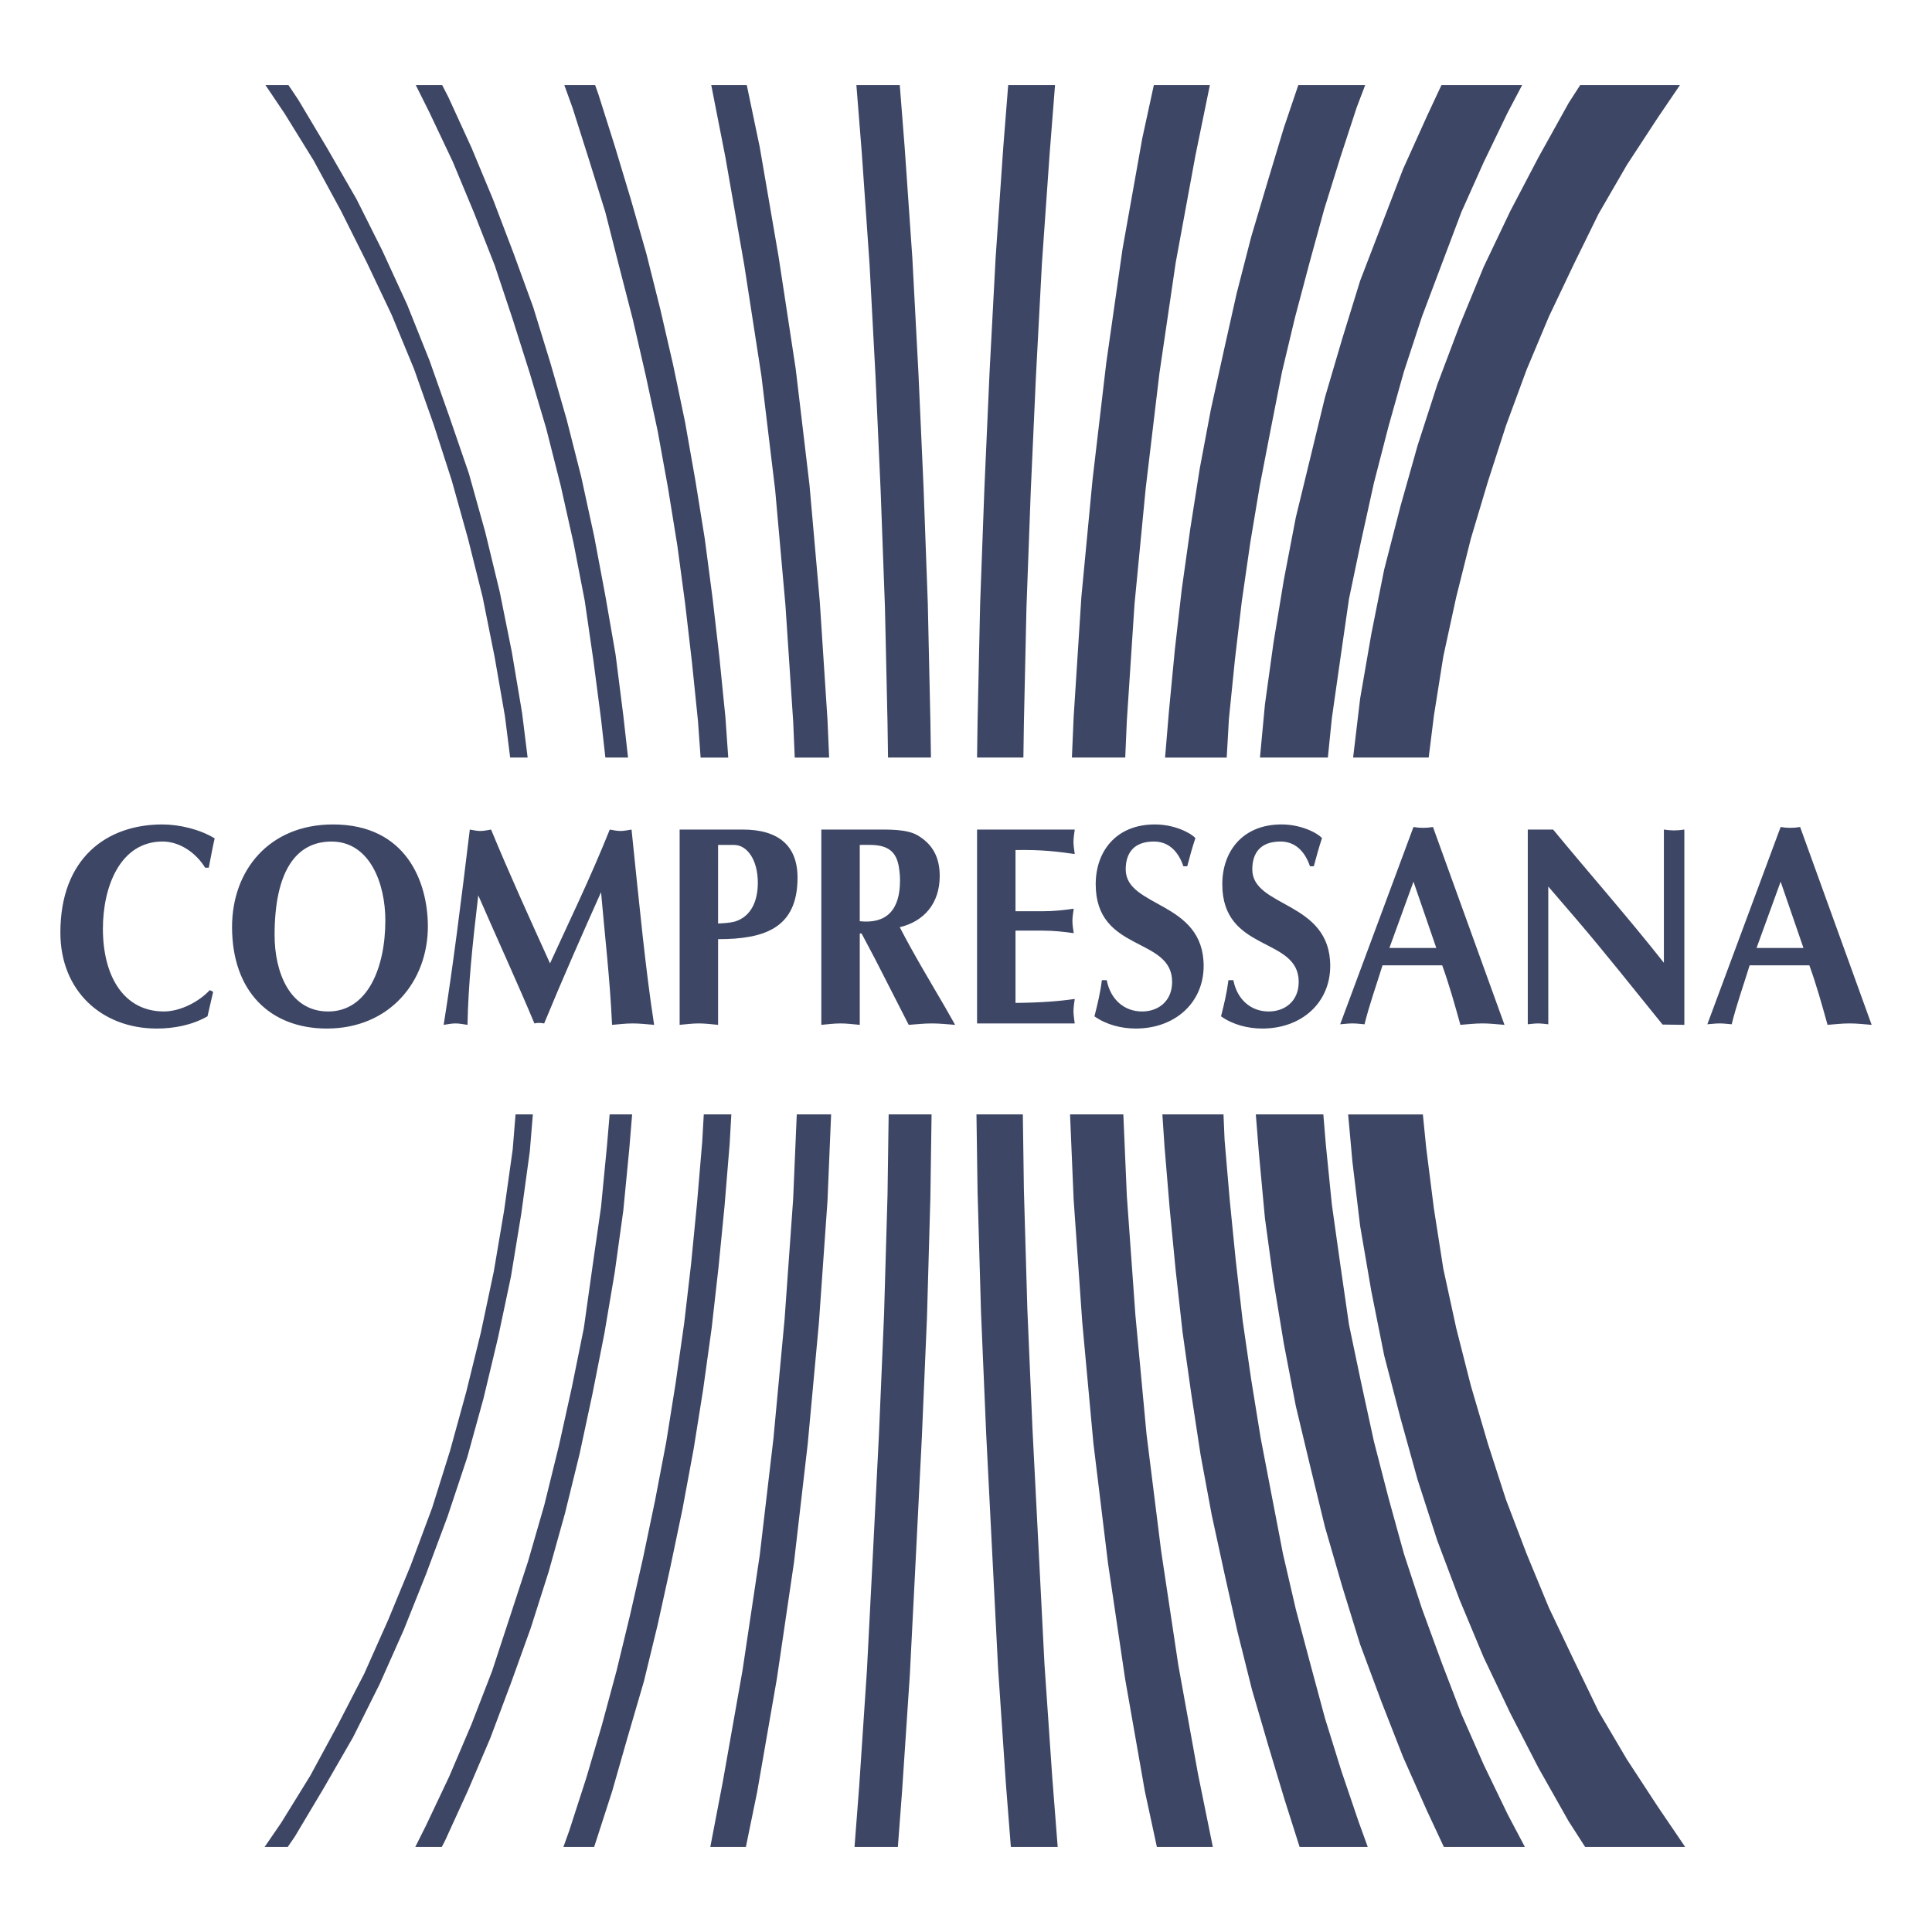
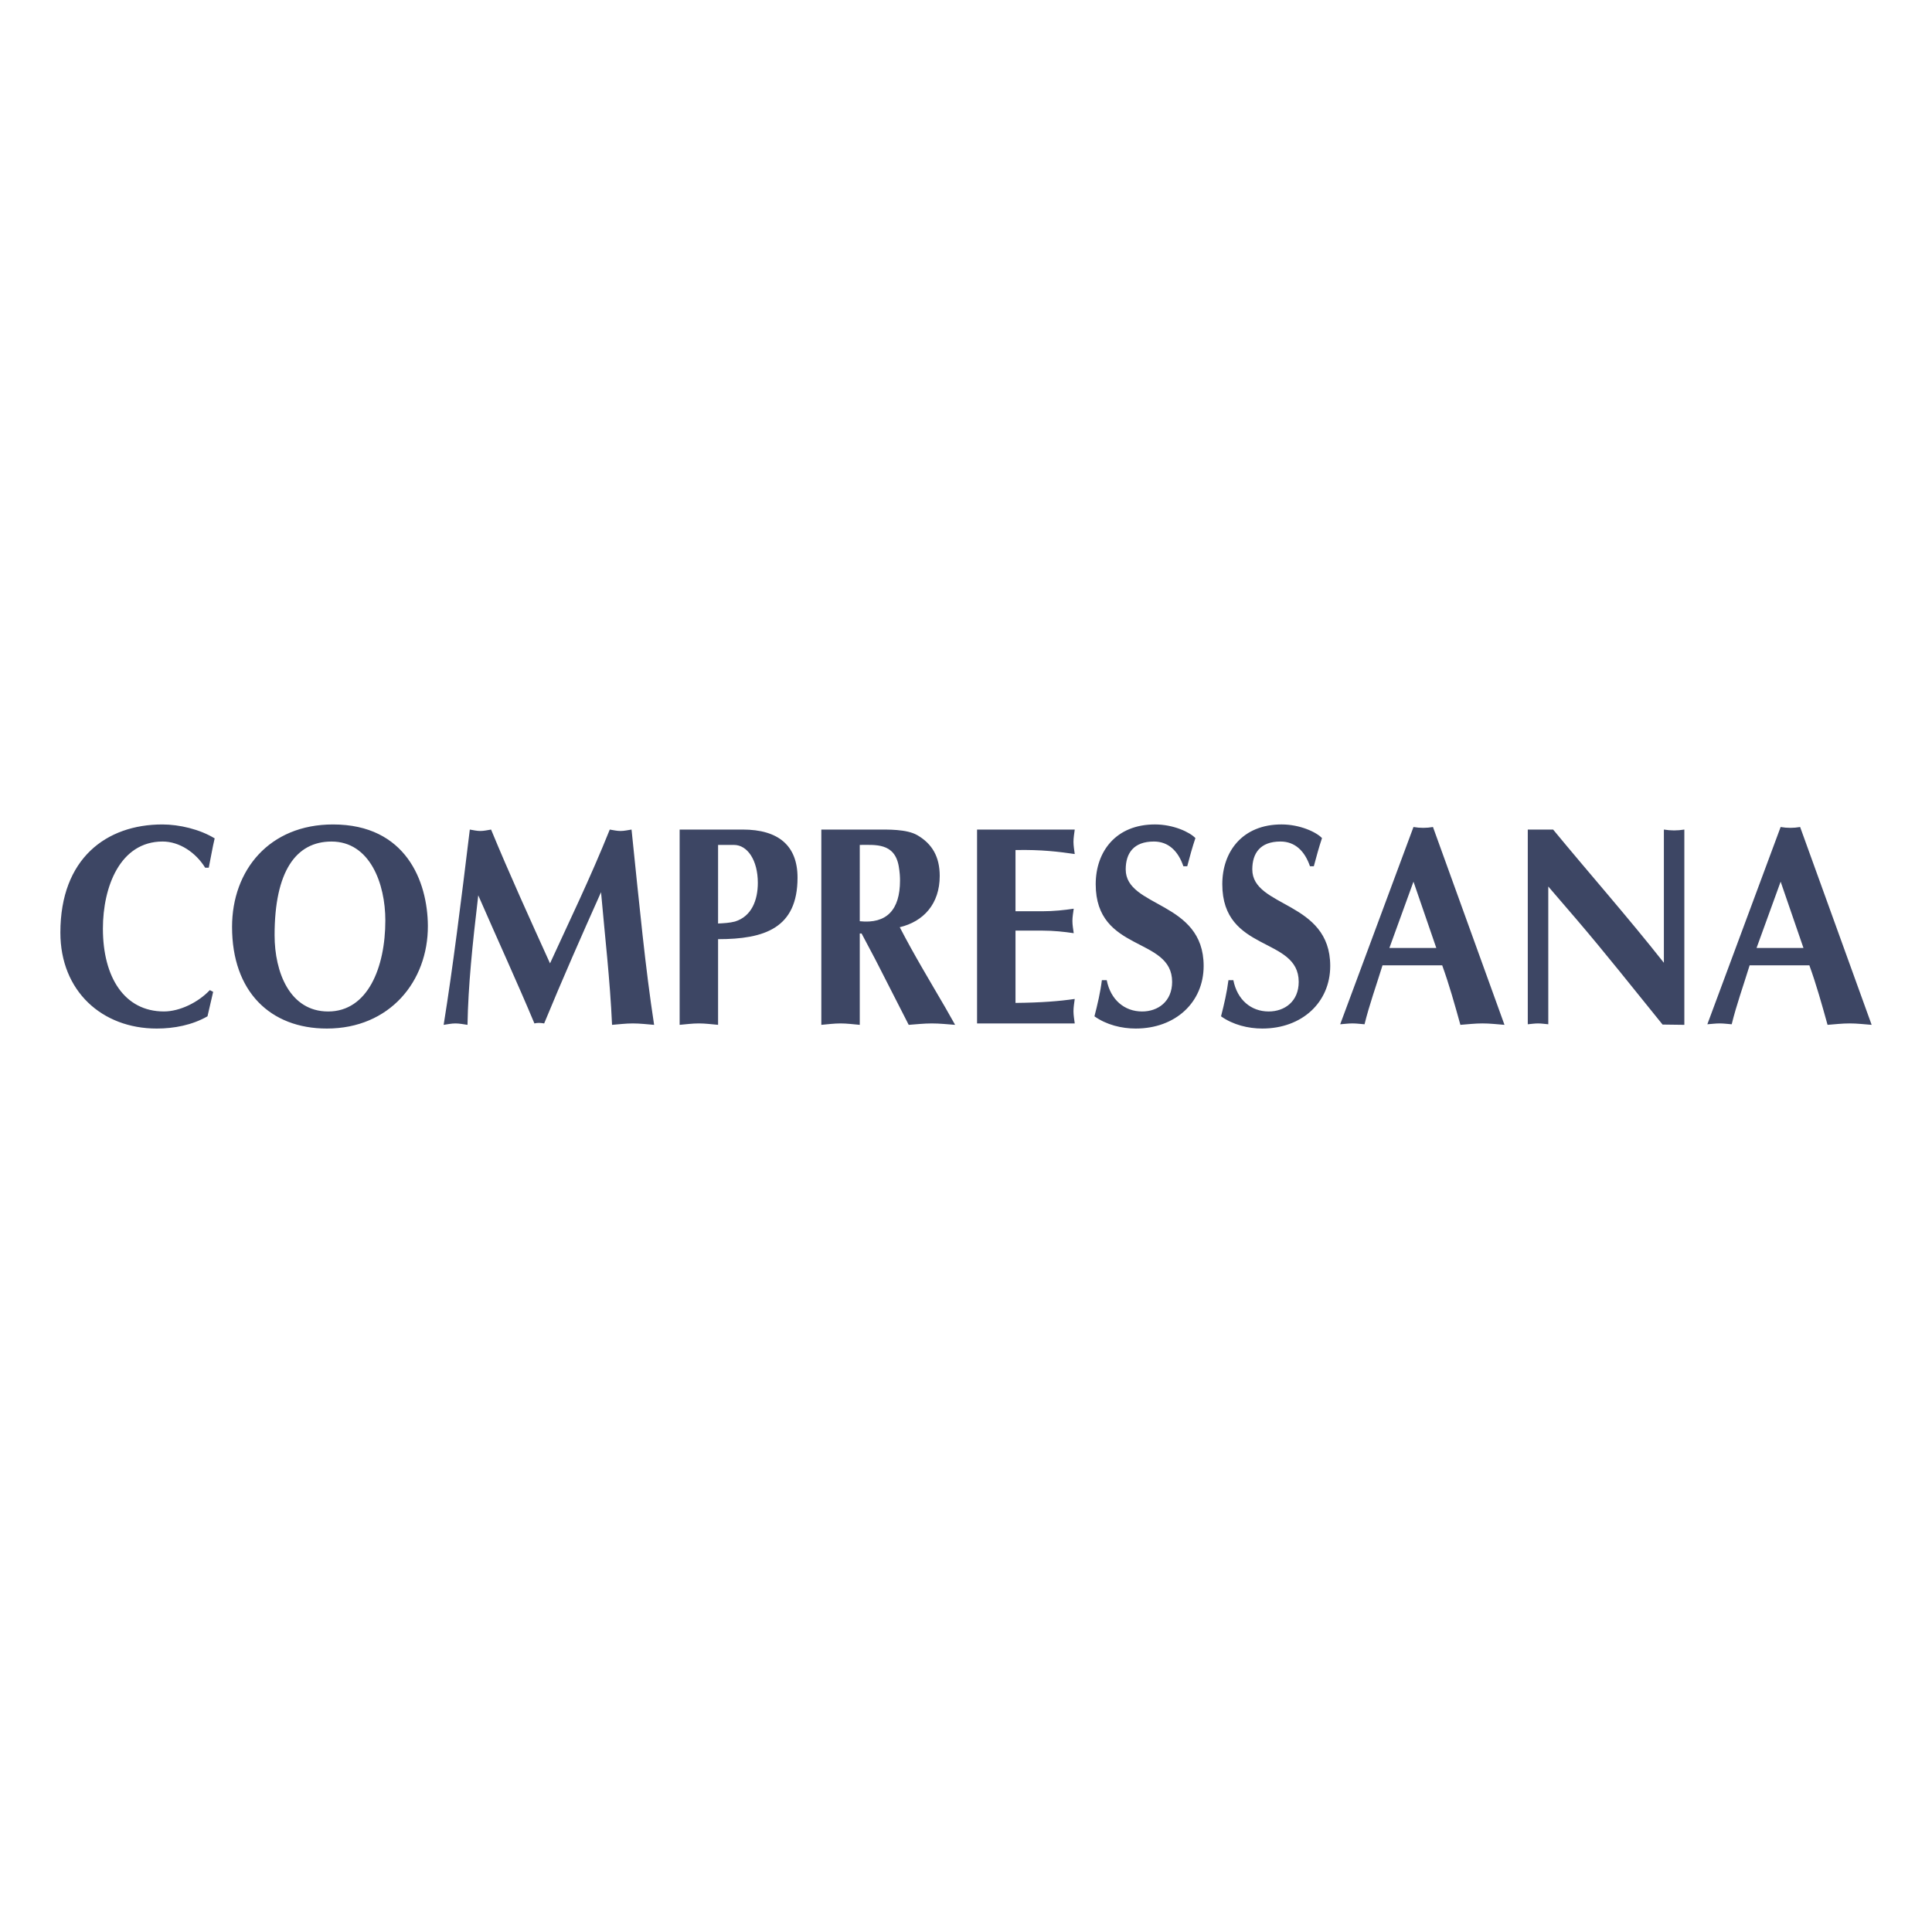
<svg xmlns="http://www.w3.org/2000/svg" viewBox="0 0 800 800">
  <defs>
    <style>.cls-1{fill:#3d4664}</style>
  </defs>
  <path id="logo-text" d="m88.263 410.696-2.341 10.134c-6.377 3.66-13.907 5.07-21.018 5.07C42.191 425.9 25 410.347 25 386.175c0-30.762 19.096-44.787 42.245-44.787 7.006 0 15.497 2 21.646 5.769-.961 4.006-1.59 8.015-2.446 12.148H84.96c-3.931-6.368-10.71-10.85-17.611-10.85-17.628 0-24.739 18.746-24.739 36.073 0 20.152 8.928 34.296 25.263 34.296 6.587 0 14.222-3.765 19.009-8.836l1.38.707m47.085 15.204c26.015 0 41.931-19.562 41.826-42.55-.105-18.266-9.015-41.961-39.275-41.961-26.416 0-41.809 18.969-41.809 42.433 0 26.756 15.812 42.079 39.258 42.079M113.7 387.241c0-26.408 8.823-38.777 23.569-38.777 15.916 0 22.293 17.441 22.293 32.649 0 19.563-7.32 37.72-23.673 37.72-15.916 0-22.188-16.271-22.188-31.592m138.79-43.735c-8.071 20.153-17.087 38.659-24.739 55.405-8.386-18.506-16.772-36.898-24.407-55.405-1.484.231-2.97.59-4.455.59s-2.865-.358-4.35-.59c-3.617 29.823-7.023 57.17-10.832 80.865 1.695-.235 3.18-.59 4.875-.59 1.712 0 3.302.354 4.997.59.315-16.506 2.009-32.894 4.456-53.636 8.071 18.506 16.457 36.772 23.254 53.046 1.362-.349 2.638-.235 4.036 0 7.53-18.278 15.479-36.309 23.551-54.344 1.59 18.157 3.721 36.191 4.56 54.934 2.97-.235 5.626-.59 8.596-.59s5.836.354 8.823.59c-3.617-23.455-6.062-49.155-9.347-80.865-1.485.231-3.092.59-4.578.59s-2.97-.358-4.437-.59m44.849 80.86v-35.475c19.113 0 32.898-4.481 32.898-25.469 0-13.317-7.967-19.921-22.712-19.921h-26.102v80.864c2.655-.231 5.311-.589 7.949-.589 2.655 0 5.311.358 7.967.589m0-74.496h6.586c5.521 0 9.871 6.246 9.871 15.685 0 7.181-2.551 13.898-9.452 16.03-2.236.589-4.665.703-7.006.821V349.87Zm42.752-6.364v80.865c2.655-.24 5.31-.59 7.949-.59 2.655 0 5.311.35 7.967.59v-37.838h.751c2.324 4.473 5.294 9.901 6.884 13.077l12.632 24.761c3.18-.24 6.377-.59 9.557-.59 3.284 0 6.481.35 9.661.59l-4.141-7.308c-6.377-10.967-12.946-21.808-18.781-33.125 9.853-2.358 16.545-9.67 16.545-21.219 0-8.015-3.18-13.317-9.225-16.859-4.455-2.595-12.212-2.355-17.209-2.355zm15.916 6.36c6.481 0 14.431-.939 16.143 8.849.419 2.468.524 4.241.524 5.892 0 12.142-5.52 18.035-16.667 16.855zm89.016-6.36h-40.446v80.275h40.446c-.21-1.646-.524-3.42-.524-5.075 0-1.647.314-3.416.524-5.062-6.482.94-13.697 1.529-24.529 1.646v-29.94h11.041c4.787 0 9.12.476 13.068 1.065-.226-1.655-.541-3.416-.541-5.071 0-1.647.315-3.42.541-5.067-3.948.586-8.281 1.057-13.068 1.057h-11.041V351.99c10.832-.231 18.047.708 24.529 1.647-.21-1.647-.524-3.416-.524-5.062 0-1.655.314-3.424.524-5.071m44.987 15.205h1.591c1.048-4.005 2.113-7.897 3.389-11.671-2.341-2.472-9.12-5.656-16.755-5.656-16.144 0-24.529 11.199-24.529 24.752 0 28.412 31.641 21.577 31.641 40.433 0 8.133-5.853 12.265-12.423 12.265-7.32 0-13.068-4.84-14.658-12.973h-2.009c-.629 5.071-1.8 10.02-3.075 14.978 4.979 3.533 11.252 5.061 17.087 5.061 16.44 0 28.129-10.84 28.129-25.931 0-26.989-32.27-24.045-32.27-39.961 0-6.718 3.284-11.549 11.671-11.549 6.062 0 10.081 4.001 12.212 10.251m52.414 0h1.59c1.065-4.005 2.131-7.897 3.39-11.671-2.324-2.472-9.121-5.656-16.756-5.656-16.142 0-24.529 11.199-24.529 24.752 0 28.412 31.641 21.577 31.641 40.433 0 8.133-5.836 12.265-12.422 12.265-7.32 0-13.051-4.84-14.641-12.973h-2.027c-.646 5.071-1.799 10.02-3.074 14.978 4.978 3.533 11.251 5.061 17.086 5.061 16.458 0 28.129-10.84 28.129-25.931 0-26.989-32.269-24.045-32.269-39.961 0-6.718 3.285-11.549 11.671-11.549 6.062 0 10.081 4.001 12.213 10.251m30.032 41.022h24.722c2.865 7.901 5.102 15.916 7.53 24.639 3.075-.235 6.045-.594 9.138-.594 3.075 0 6.045.358 9.12.594l-29.614-81.922c-1.38.231-2.655.35-4.018.35-1.398 0-2.673-.118-4.053-.35l-30.348 81.686c1.695-.123 3.407-.358 5.084-.358 1.713 0 3.303.235 4.997.358 2.009-8.138 4.665-15.449 7.442-24.403m2.848-7.19 9.977-27.464 9.451 27.464zm57.306-49.037v80.63c1.362-.123 2.848-.354 4.245-.354 1.381 0 2.865.231 4.246.354V367.08l11.548 13.435c12.003 14.029 23.464 28.526 35.781 43.734l9.015.118v-80.865c-1.38.231-2.865.358-4.245.358-1.362 0-2.848-.127-4.227-.358v55.165c-14.973-18.974-30.802-36.89-45.862-55.165zm91.863 56.227h24.739c2.865 7.901 5.102 15.916 7.529 24.639 3.075-.235 6.045-.594 9.138-.594 3.075 0 6.045.358 9.12.594l-29.613-81.922c-1.381.231-2.656.35-4.036.35s-2.655-.118-4.036-.35l-30.348 81.686c1.695-.123 3.407-.358 5.085-.358 1.712 0 3.302.235 4.997.358 2.009-8.138 4.664-15.449 7.425-24.403m2.865-7.19 9.976-27.464 9.452 27.464z" class="cls-1" />
-   <path id="logo-graphics" d="M697.795 764.779h-41.424l-6.849-10.657-12.439-22.023-11.724-22.738-11.006-23.08-9.941-23.795-9.242-24.512-8.159-25.211-7.11-25.578-6.744-25.928-5.329-26.643-4.63-26.993-3.197-26.644-1.764-19.523h30.941l1.38 13.846 3.197 25.219 3.895 24.871 5.329 24.512 6.045 23.787 7.093 24.153 7.461 23.088 8.525 22.381 9.242 22.372 10.309 21.664 10.29 21.314 11.724 19.882 12.788 19.542 11.339 16.693Zm-83.441-34.103-9.226-20.948-8.176-21.323-8.177-22.371-7.46-22.73-6.377-23.088-6.046-23.438-5.328-24.512-4.979-23.796-3.546-24.513-3.547-25.211-2.498-24.861-1.031-12.44h-27.954l1.275 15.986 2.499 26.993 3.546 25.936 4.263 25.919 4.979 25.944 6.028 25.211 6.045 24.861 7.11 24.512 7.46 24.146 8.858 23.795 8.893 22.739 9.94 22.372 6.972 14.92h33.544l-7.128-13.505-9.94-20.599Zm-58.966 2.48-6.743-21.664-6.027-22.363-6.046-22.747-5.346-23.079-4.595-23.796-4.63-24.153-3.914-24.154-3.546-24.494-2.848-24.879-2.481-24.861-2.132-24.861-.454-10.658H481.31l.908 13.497 2.132 25.569 2.48 25.577 2.849 25.578 3.563 25.228 3.896 25.569 4.612 24.852 5.328 24.512 5.329 23.796 6.045 24.154 6.744 23.088 6.743 22.38 6.203 19.533h28.215l-3.86-10.657-7.111-20.966Zm-67.474-43.678-7.11-47.241-6.045-48.3-4.612-49.364-3.547-49.382-1.45-33.746h-22.065l1.484 35.17 3.564 50.789 4.612 50.089 6.045 49.724 7.094 47.94 8.177 46.543 4.979 23.079h23.167l-6.133-30.19zm-55.418-.35-2.48-48.665-2.499-49.016-2.114-49.373-1.432-49.374-.437-31.256h-19.2l.454 31.973 1.433 50.081 2.132 50.081 2.48 49.006 2.48 48.675 3.197 47.233 2.062 26.285h19.392l-2.271-29.124zm-64.52-227.684-.472 33.388-1.433 49.374-2.114 49.73-2.498 49.365-2.482 48.308-3.197 47.94-1.939 25.228h17.943l1.747-23.079 3.197-47.958 2.498-49.016 2.481-49.382 2.131-49.706 1.415-50.089.489-34.105h-17.768Zm-38.052 0-1.502 35.17-3.547 49.723-4.612 49.373-5.678 48.309-7.111 47.591-8.176 46.176-5.171 26.993h14.728l4.665-22.73 8.159-46.892 7.111-48.299 5.678-49.016 4.63-50.09 3.547-50.438 1.502-35.869h-14.221Zm-32.392 63.229 2.481-25.22 2.132-25.936.681-12.073h-11.409l-.647 11.374-2.131 25.211-2.463 25.22-2.848 24.503-3.547 24.879-3.914 24.503-4.612 24.154-4.979 23.796-5.329 23.446-5.678 23.429-6.045 22.38-6.394 21.674-7.111 22.022-2.428 6.744h12.719l.367-1.065 7.111-22.023 6.394-22.372 6.744-23.097 5.696-23.446 5.311-24.146 4.979-23.795 4.612-24.861 3.914-24.512 3.546-25.561zm-57.55 77.432 5.329-24.861 4.98-25.228 4.263-25.21 3.547-25.578 2.48-25.577 1.171-14.205h-9.312l-1.084 12.789-2.48 25.578-3.565 24.861-3.546 25.22-4.962 24.503-5.346 24.162-6.027 24.495-6.762 23.446-7.442 22.738-7.46 22.73-8.526 22.021-9.242 21.665-9.592 20.249-4.437 8.875h10.972l1.293-2.48 9.574-20.966 9.242-21.664 8.526-22.729 8.176-22.73 7.46-23.446 6.743-24.145 6.028-24.512Zm-54.684 25.928 8.159-24.512 6.762-24.513 6.027-25.211 5.329-25.21 4.263-25.945 3.547-25.927 1.258-15.271h-7.163l-1.188 14.562-3.546 25.22-4.263 25.211-5.346 25.228-6.028 24.512-6.744 24.512-7.46 23.778-8.876 23.813-9.242 22.38-9.958 22.363-11.007 21.314-11.356 20.957-12.072 19.541-6.814 9.941h9.574l2.917-4.263 12.073-20.249 12.073-20.948 11.007-22.022 9.958-22.38 9.225-23.089 8.893-23.795ZM117.807 46.948l-7.897-11.727h9.522l4.053 6.049 12.073 20.24 12.073 20.961 10.675 21.306 10.29 22.38 9.242 23.088 8.159 23.088 8.177 23.791 6.744 24.154 6.028 24.87 4.997 24.856 4.246 25.216 2.289 18.471h-7.233l-2.149-17.047-4.263-24.512-4.979-24.857-6.045-24.154-6.744-24.149-7.46-23.088-8.159-23.088-9.242-22.381-10.29-21.664-10.657-21.311-11.374-20.956-12.072-19.537Zm69.622 19.891 8.875 21.311 8.526 21.664 7.46 22.381 7.094 22.38 6.761 22.73 6.028 23.795 5.329 23.792 4.612 23.804 3.564 24.512 3.197 24.499 1.799 15.986h9.382l-1.957-17.396-3.197-25.229-4.263-24.499-4.612-24.512-5.329-24.508-6.045-23.795-6.744-23.446-7.11-23.088-8.159-22.371-8.526-22.381-8.875-21.306-9.592-20.961-2.568-4.979H172.16l5.678 11.378zm56.467-.708 6.744 21.664 5.695 22.38 5.678 22.014 5.329 23.097 4.962 23.08 4.263 23.446 3.914 24.149 3.197 23.795 2.848 24.508 2.48 24.154 1.1 15.279h11.444l-1.17-16.703-2.499-24.857-2.83-24.508-3.215-24.512-3.895-24.154-4.263-24.149-4.962-23.796-5.329-23.088-5.695-22.729-6.394-22.381-6.744-22.372-6.744-21.315-1.38-3.909h-12.754l3.459 9.597zm64.294 43.687 7.093 45.818 5.696 47.237 4.246 47.601 3.215 48.303.647 14.921h14.239l-.681-15.628-3.197-49.02-4.263-48.304-5.696-47.958-7.093-46.521-7.827-45.468-5.347-25.574h-14.71l5.853 29.841 7.827 44.752Zm51.854-.712 2.481 46.534 2.131 47.587 1.782 48.303 1.066 47.958.209 14.204h17.768l-.227-14.92-1.066-48.653-1.765-48.316-2.131-47.587-2.499-47.238-3.18-45.817-2.044-25.94h-17.96l2.236 28.067 3.197 45.818Zm63.717 204.586.21-14.204 1.065-47.953 1.782-48.308 2.131-47.237 2.481-46.884 3.197-45.46 2.236-28.425h-19.394l-2.026 25.582-3.197 46.176-2.48 46.88-2.132 47.949-1.782 48.303-1.065 48.662-.21 14.92zm42.175 0 .664-15.27 3.18-48.312 4.63-47.945 5.679-47.592 6.743-45.826 8.177-44.394 5.975-29.133h-23.201l-4.787 22.031-8.176 45.817-6.744 47.238-5.679 48.308-4.63 48.662-3.197 49.727-.716 16.689h22.083Zm26.942-94.837-3.547 25.22-2.848 24.866-2.481 25.923-1.572 18.834h25.525l.908-15.986 2.481-24.512 2.848-24.154 3.547-24.507 3.913-23.438 4.612-23.8 4.612-23.438 5.347-22.38 6.027-22.73 6.045-22.023 6.744-21.668 6.743-20.599 3.512-9.242h-27.691l-6.011 17.764-6.743 22.385-6.762 22.726-6.027 23.438-5.329 23.805-5.328 24.153L496.791 194l-3.913 24.857Zm62.878-78.493-7.11 24.149-6.027 24.87-6.046 24.857-4.979 25.932-4.263 25.927-3.546 25.574-2.062 22.022h28.111l1.66-16.344 3.547-24.857 3.546-24.512 4.979-23.791 5.328-24.154 6.046-23.446 6.394-22.73 7.461-22.73 8.159-21.664 8.176-21.664 9.226-20.611 9.94-20.59 5.993-11.378h-33.405l-5.975 12.789-9.94 22.026-8.876 23.088-8.875 23.084-7.46 24.154Zm58.599-29.836-9.941 24.154-9.242 24.512-8.159 25.215-7.11 25.215-6.762 26.281-5.312 26.639-4.612 26.639-2.918 24.512h31.291l2.167-17.401 3.895-24.507 5.329-24.513 6.045-24.149 7.11-23.795 7.461-23.088 8.508-23.088 9.242-22.023 10.309-21.664 10.29-20.961 11.724-20.24 12.788-19.537 9.173-13.501h-41.302l-4.805 7.461-12.439 22.385-11.724 22.371-11.006 23.084Z" class="cls-1" />
</svg>